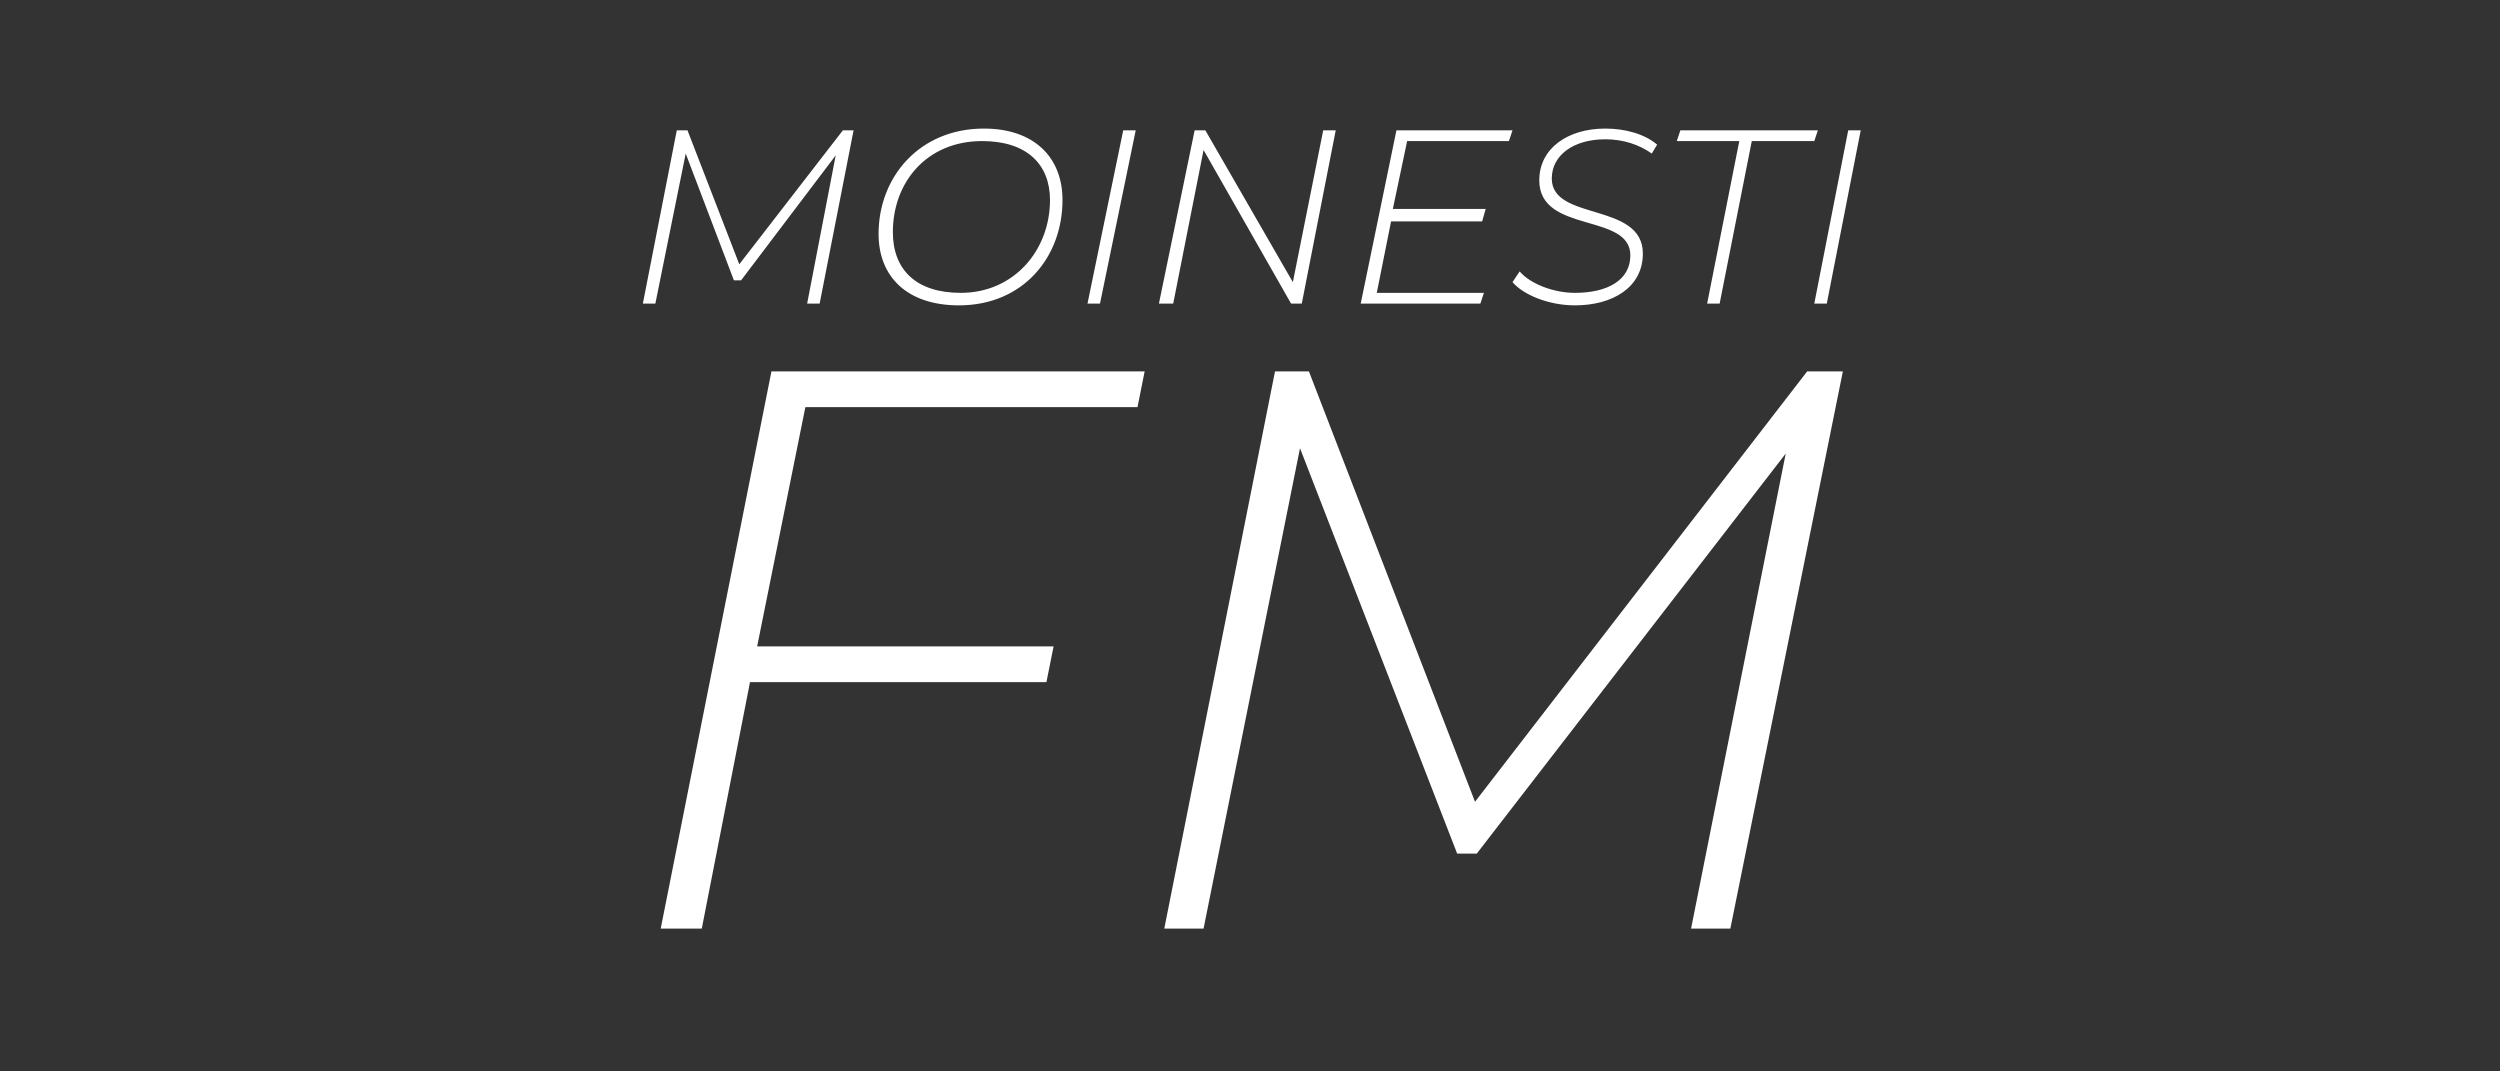
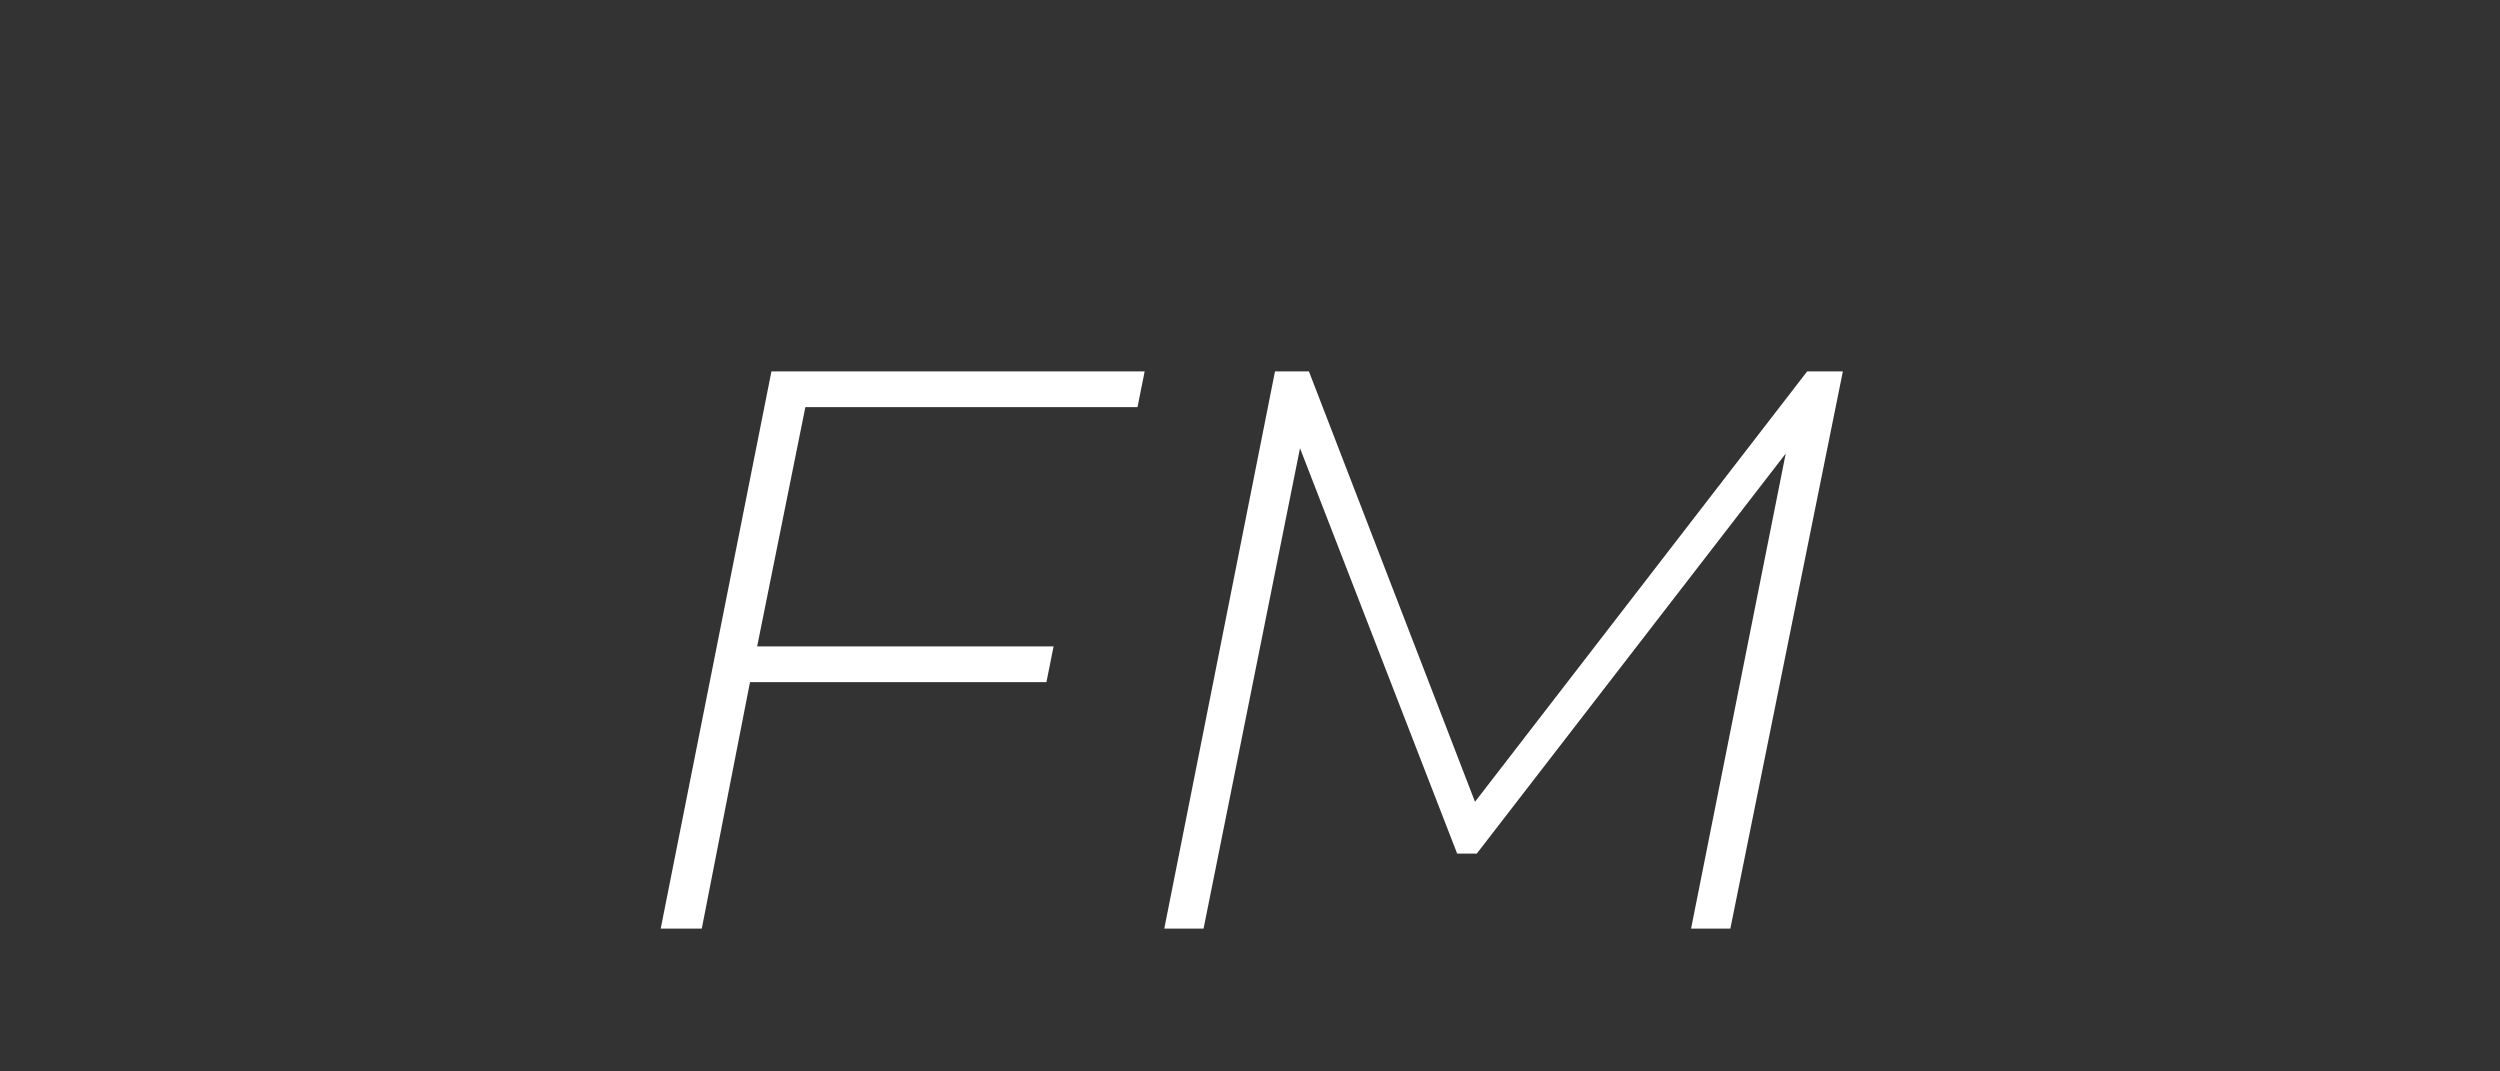
<svg xmlns="http://www.w3.org/2000/svg" version="1.2" viewBox="0 0 140 60" width="140" height="60">
  <rect x="0" y="0" width="140" height="60" fill="#333333" stroke="none" />
  <title>New Project</title>
  <style>
		.s0 { fill: #ffffff } 
	</style>
-   <path id="MOINESTI" class="s0" aria-label="MOINESTI" d="m47.2 7.3l-5.8 7.5-2.9-7.5h-0.6l-1.9 9.7h0.7l1.7-8.4 2.7 7.1h0.4l5.3-7-1.6 8.3h0.7l1.9-9.7zm6.5 9.8c3.6 0 5.8-2.7 5.8-5.9 0-2.4-1.6-4-4.4-4-3.6 0-5.9 2.7-5.9 5.9 0 2.4 1.6 4 4.5 4zm0.1-0.7c-2.5 0-3.8-1.3-3.8-3.4 0-2.8 1.9-5.1 5-5.1 2.5 0 3.8 1.3 3.8 3.3 0 2.8-2 5.2-5 5.2zm7.1 0.6h0.7l2-9.7h-0.7zm13.2-9.7l-1.7 8.5-4.9-8.5h-0.6l-2 9.7h0.8l1.7-8.6 4.9 8.6h0.6l1.9-9.7zm10.4 0.6l0.2-0.6h-6.5l-2 9.7h6.7l0.2-0.6h-6l0.8-4h5.1l0.2-0.7h-5.2l0.8-3.8zm3.7 9.2c2.1 0 3.8-1 3.8-2.9 0-2.9-5.1-1.8-5.1-4.2 0-1.3 1.2-2.2 3-2.2 1 0 1.9 0.3 2.6 0.8l0.3-0.5c-0.7-0.6-1.8-0.9-2.9-0.9-2.1 0-3.7 1.1-3.7 2.9 0 3 5.1 1.8 5.1 4.2 0 1.4-1.3 2.1-3.1 2.1-1.2 0-2.5-0.5-3.1-1.2l-0.4 0.6c0.6 0.7 2 1.3 3.5 1.3zm7.4-0.1h0.7l1.8-9.1h3.5l0.2-0.6h-7.7l-0.2 0.6h3.5zm6 0h0.7l1.9-9.7h-0.7z" />
  <path id="FM" class="s0" aria-label="FM" d="m63.7 22.8l0.4-2h-20.9l-6.2 31.2h2.3l2.7-13.8h16.6l0.4-2h-16.6l2.7-13.4zm37.5-2l-18.6 24.1-9.3-24.1h-1.9l-6.2 31.2h2.2l5.4-26.9 8.8 22.7h1.1l17.3-22.4-5.3 26.6h2.2l6.3-31.2z" />
</svg>